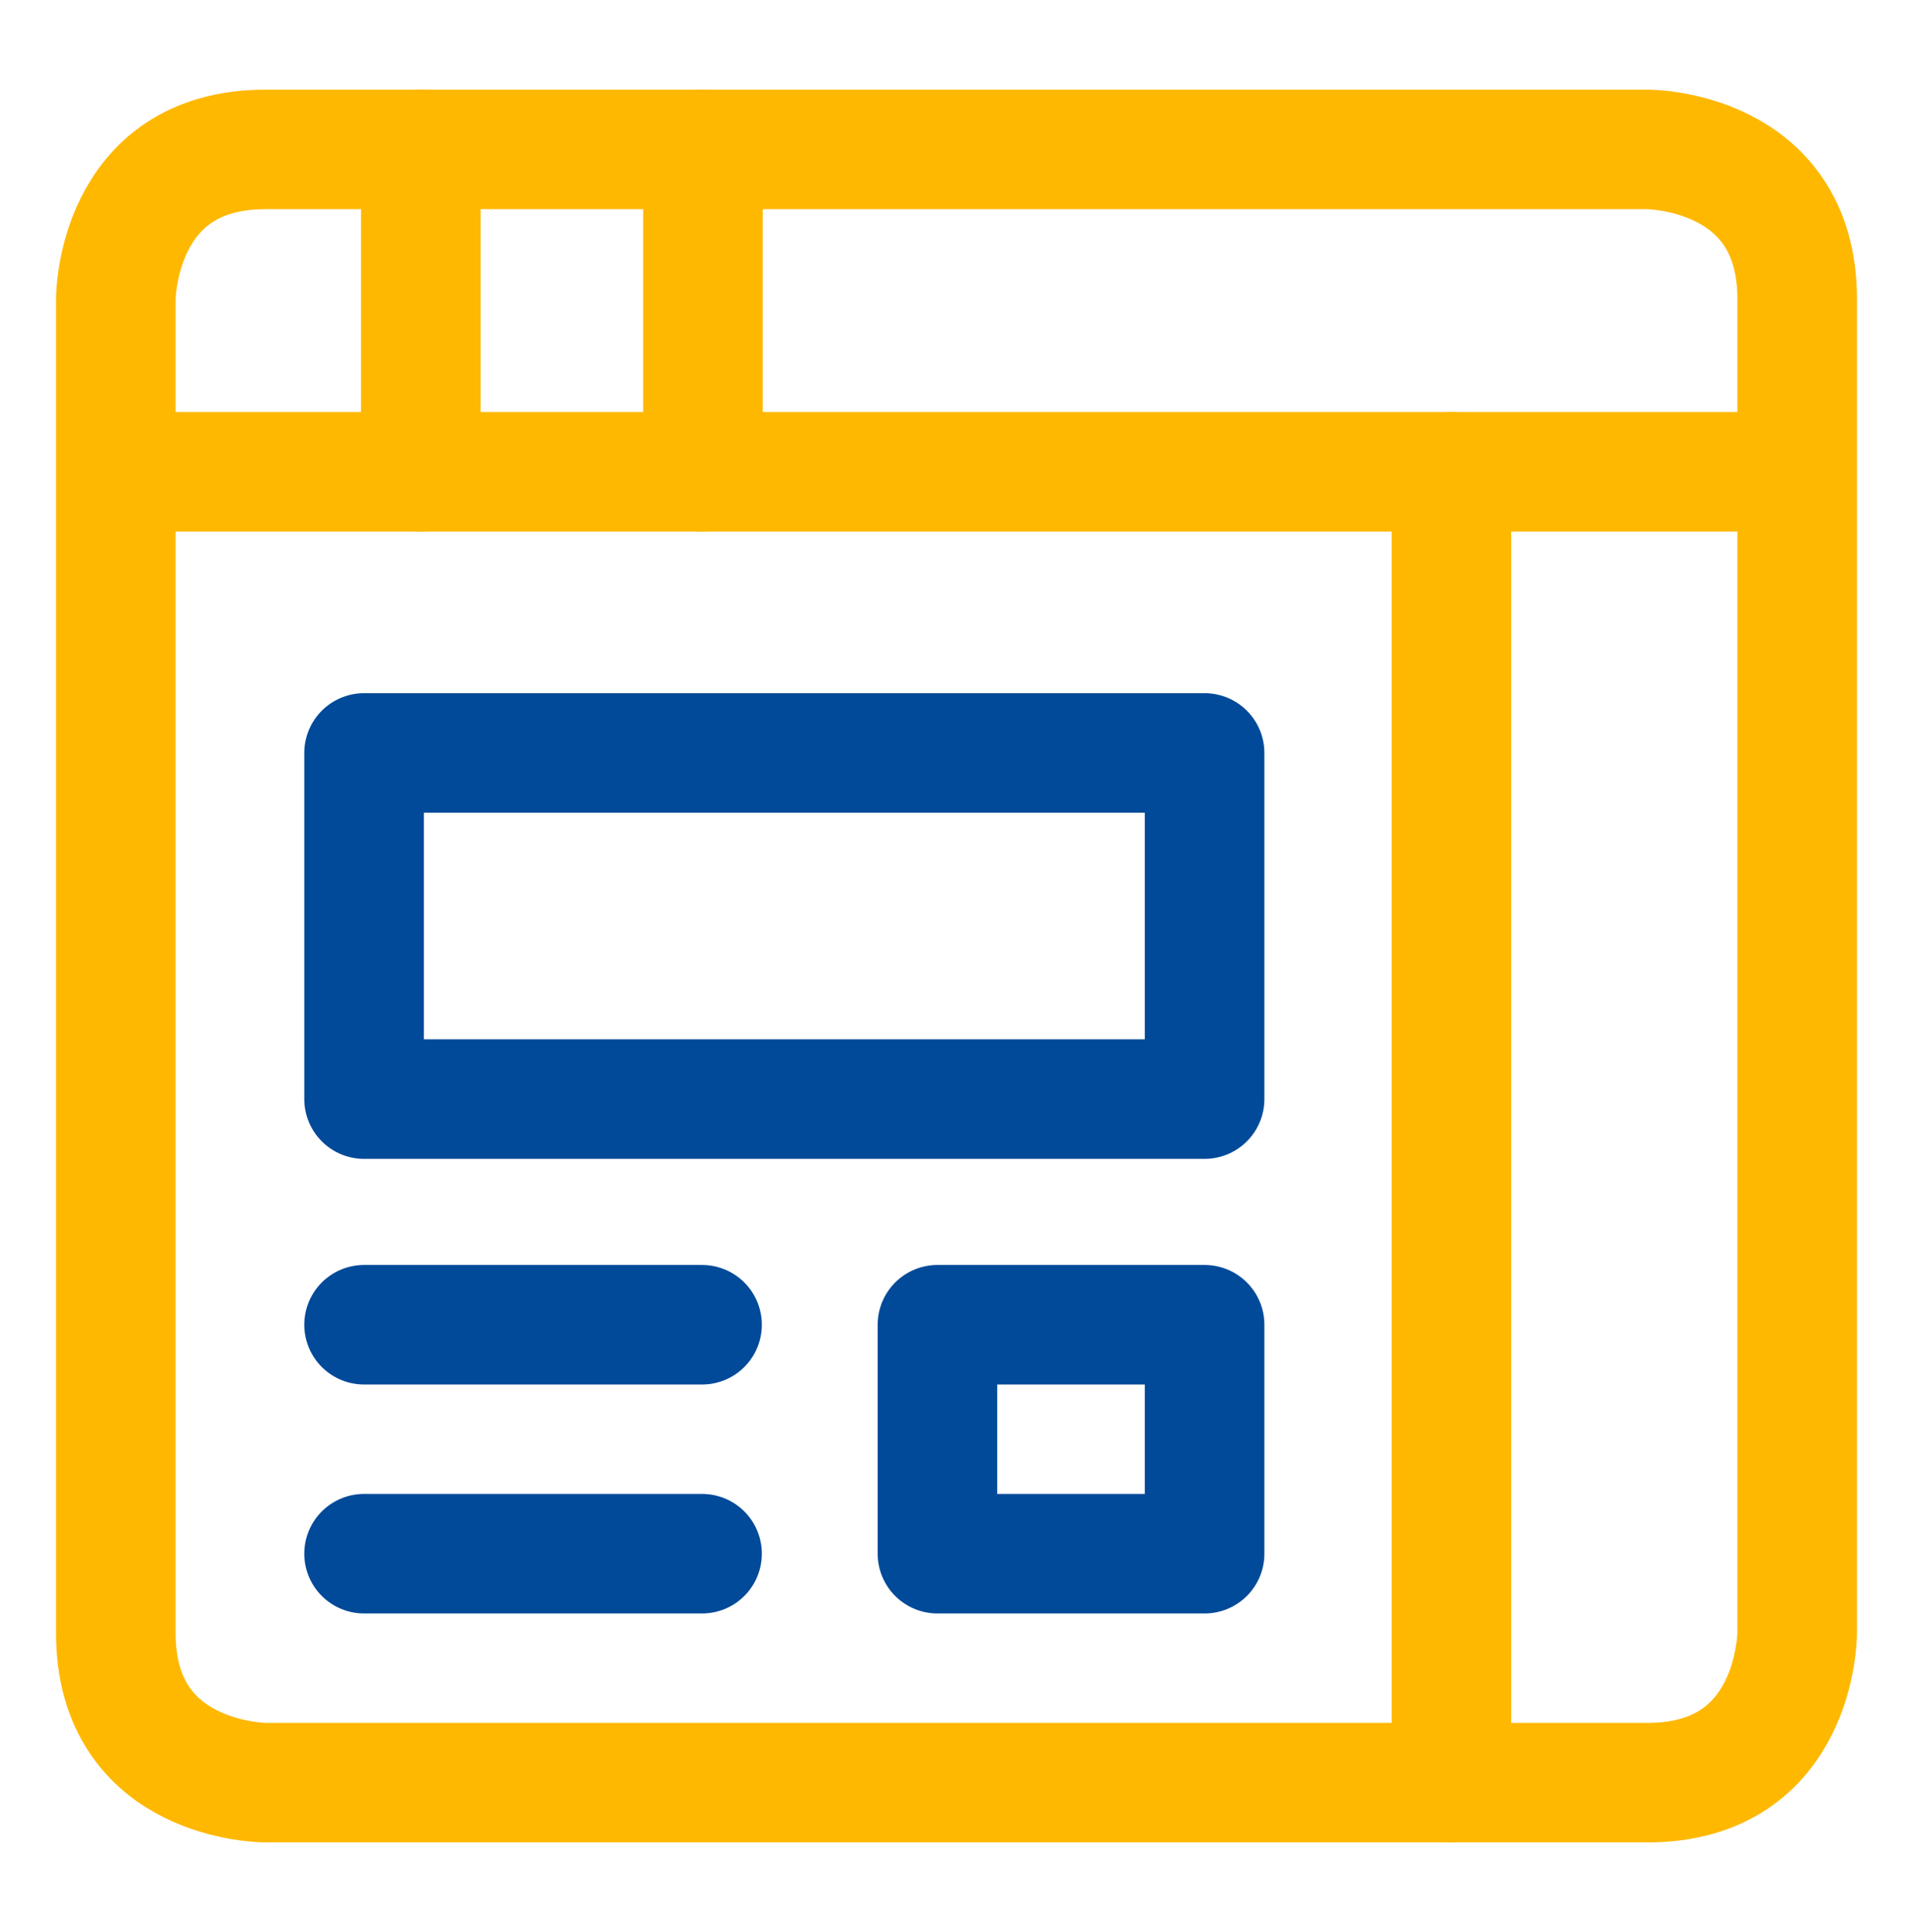
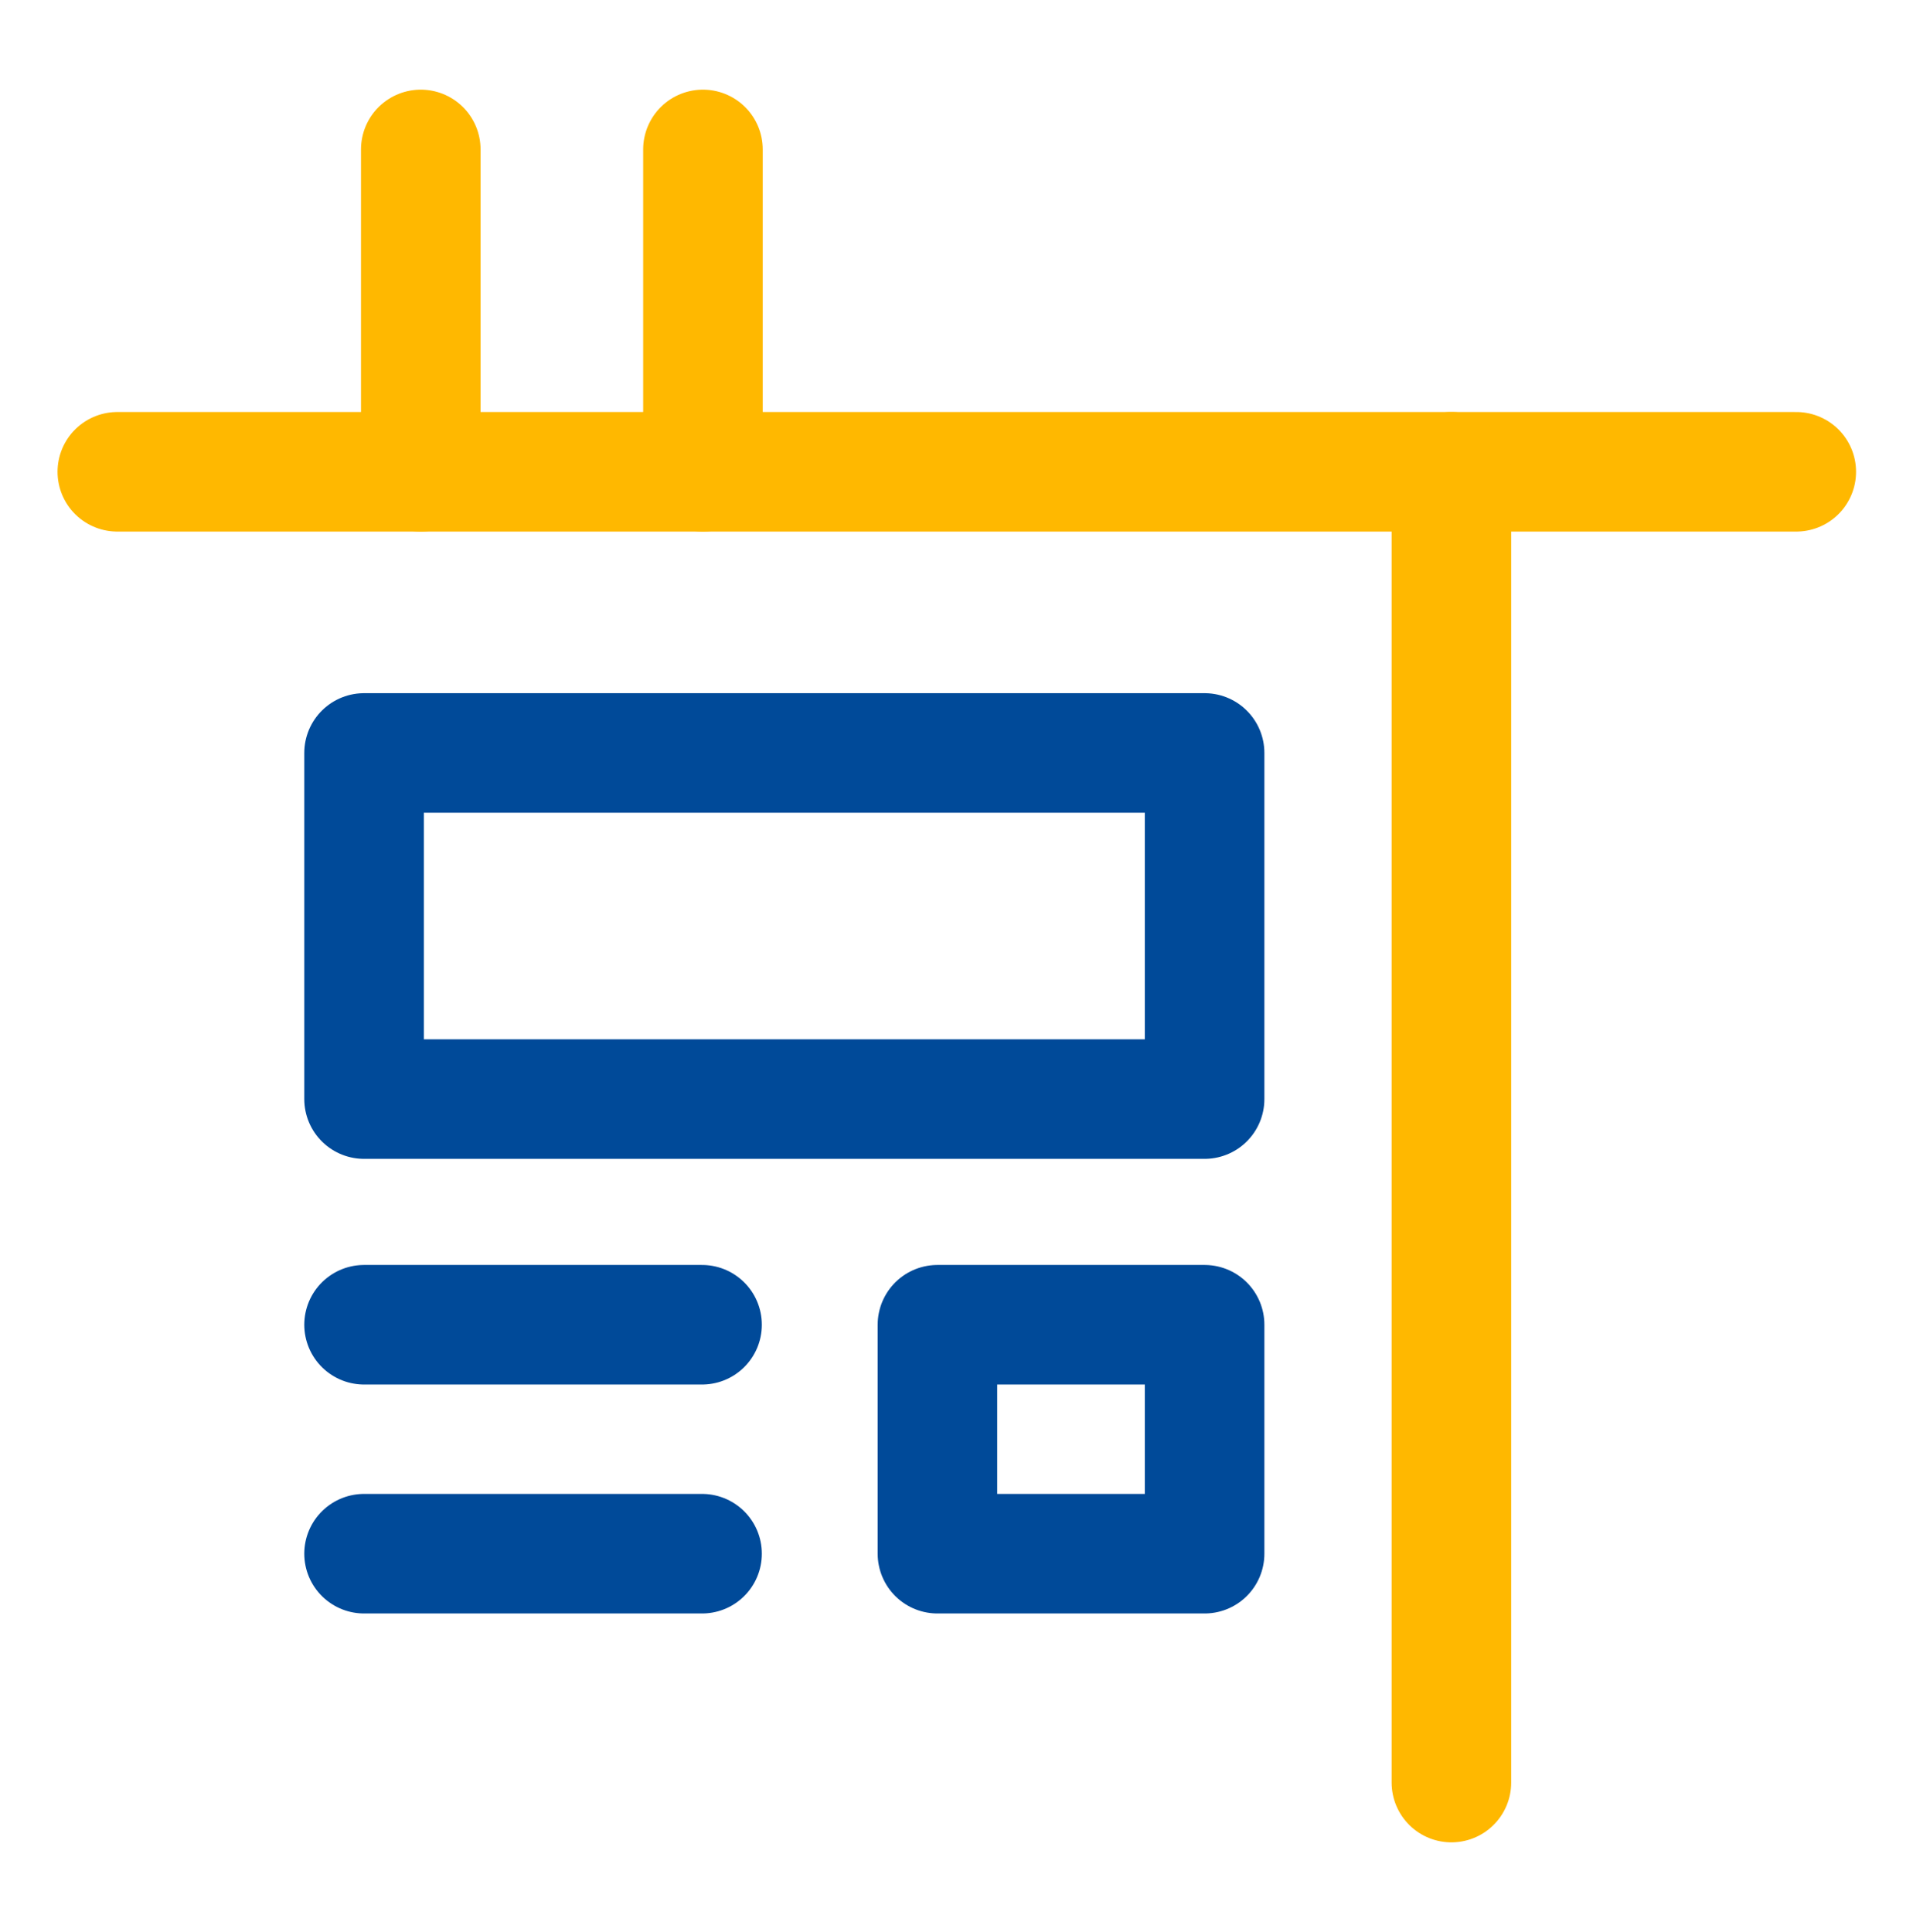
<svg xmlns="http://www.w3.org/2000/svg" width="100" height="101" viewBox="0 0 100 101" fill="none">
-   <path d="M13.867 7.812H86.133C86.133 7.812 93.945 7.812 93.945 15.625V85.379C93.945 85.379 93.945 93.191 86.133 93.191H13.867C13.867 93.191 6.055 93.191 6.055 85.379V15.625C6.055 15.625 6.055 7.812 13.867 7.812Z" stroke="#FFB800" stroke-width="6.25" stroke-linecap="round" stroke-linejoin="round" />
  <path d="M6.133 24.664H93.898" stroke="#FFB800" stroke-width="6.25" stroke-linecap="round" stroke-linejoin="round" />
  <path d="M75.871 24.664V93.188" stroke="#FFB800" stroke-width="6.25" stroke-linecap="round" stroke-linejoin="round" />
  <path d="M19.031 39.363H62.969V57.457H19.031V39.363Z" stroke="#004A99" stroke-width="6.25" stroke-linecap="round" stroke-linejoin="round" />
  <path d="M19.031 69.254H36.699" stroke="#004A99" stroke-width="6.25" stroke-linecap="round" stroke-linejoin="round" />
  <path d="M19.031 81.223H36.699" stroke="#004A99" stroke-width="6.25" stroke-linecap="round" stroke-linejoin="round" />
  <path d="M49.004 69.254H62.969V81.223H49.004V69.254Z" stroke="#004A99" stroke-width="6.25" stroke-linecap="round" stroke-linejoin="round" />
  <path d="M21.996 7.812V24.664" stroke="#FFB800" stroke-width="6.25" stroke-linecap="round" stroke-linejoin="round" />
  <path d="M36.746 7.812V24.664" stroke="#FFB800" stroke-width="6.25" stroke-linecap="round" stroke-linejoin="round" />
</svg>